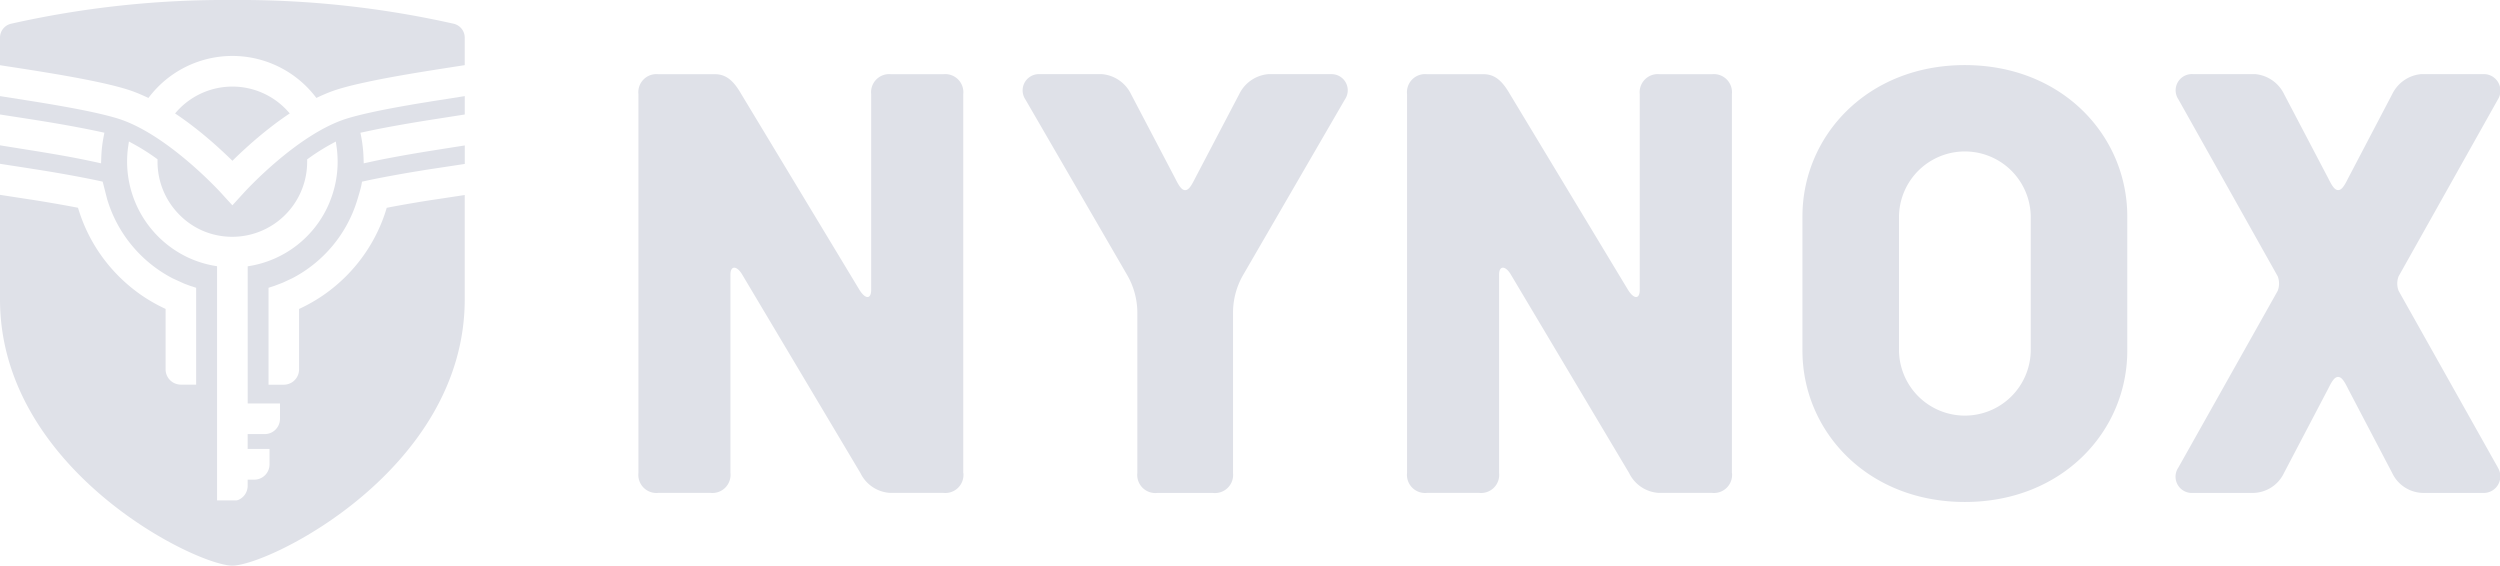
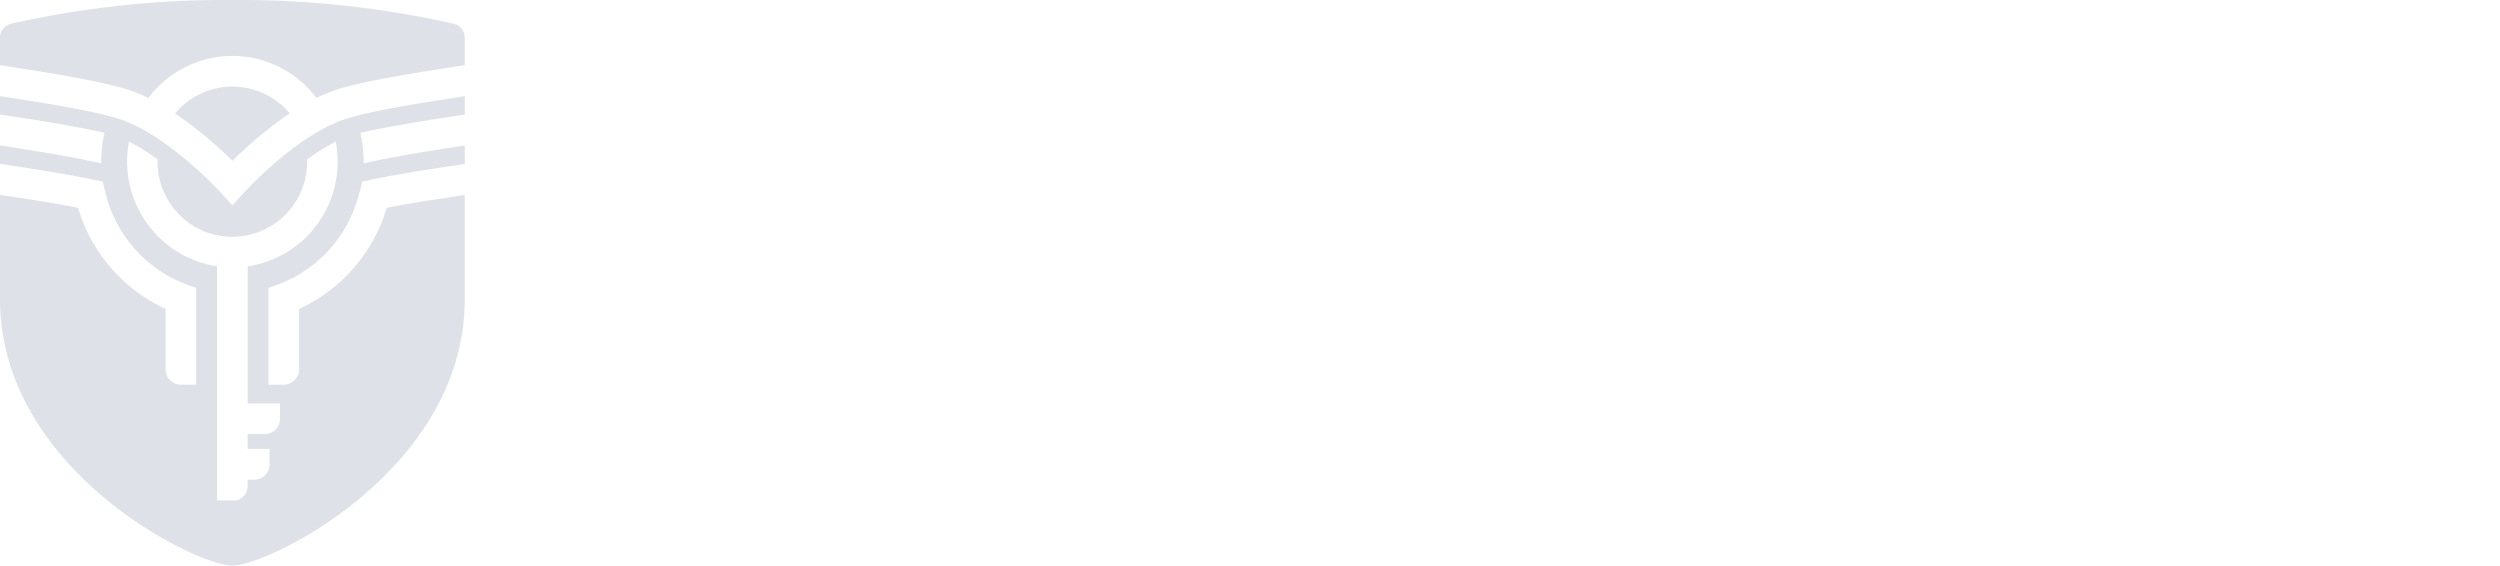
<svg xmlns="http://www.w3.org/2000/svg" width="213.493" height="48.301" viewBox="0 0 213.493 48.301">
  <g fill="#dfe1e8">
    <path d="M18.648 12.601c.409.37.811.75 1.2 1.129.385-.381.787-.76 1.194-1.129a35 35 0 0 1 2.132-1.787q.461-.36.953-.705.3-.215.616-.422l-.037-.044a7 7 0 0 0-.342-.37 6.37 6.37 0 0 0-9.035 0 7 7 0 0 0-.341.372l-.037.044q.313.206.616.422.493.347.953.705c.7.54 1.42 1.143 2.132 1.787" />
    <path d="M38.763 2.032A83.3 83.3 0 0 0 19.85 0h-.011A83.3 83.3 0 0 0 .924 2.032 1.22 1.22 0 0 0 0 3.217v2.351l2.432.376.061.011.539.085c1.238.2 2.37.39 3.364.575s1.888.367 2.632.538 1.385.342 1.886.5c.342.109.7.24 1.05.392q.352.15.708.321.132-.175.274-.344.257-.31.543-.6a8.96 8.96 0 0 1 12.712 0 9 9 0 0 1 .816.942q.362-.175.709-.321.525-.228 1.045-.392c.5-.159 1.138-.33 1.889-.5s1.626-.353 2.63-.538 2.126-.377 3.366-.575l.3-.048.3-.048 2.43-.379V3.217a1.22 1.22 0 0 0-.924-1.185" />
    <path d="M36.953 8.638c-.693.116-1.353.216-1.953.325-1.255.217-2.353.425-3.261.624s-1.635.386-2.179.557c-4.168 1.332-8.563 6.129-8.749 6.332l-.3.328-.665.73-.667-.728-.32-.353c-.167-.18-4.595-4.988-8.73-6.309-.544-.171-1.278-.36-2.179-.557s-2.005-.407-3.261-.624c-.669-.116-1.4-.236-2.182-.36l-.077-.012L0 8.208v1.568l2.43.378.421.065c1.127.178 2.165.353 3.087.52.474.086.924.173 1.336.252q.654.129 1.24.256l.4.086-.077.409a11 11 0 0 0-.188 1.695l-.018.511-.5-.111c-.471-.1-.985-.21-1.538-.317a86 86 0 0 0-1.823-.333q-.778-.133-1.654-.277l-.686-.109-2.43-.39v1.577l2.43.377.4.063a115 115 0 0 1 4.809.845c.3.061.6.122.852.178l.277.06.385 1.51.068.212a11.2 11.2 0 0 0 2.734 4.49 11.2 11.2 0 0 0 2.8 2.053l.967.441.054.021.485.18.054.016.135.042.3.1v8.272h-1.299a1.4 1.4 0 0 1-.5-.1 1.3 1.3 0 0 1-.809-1.2V26.38a14 14 0 0 1-2.019-1.141 14 14 0 0 1-2-1.667 13.8 13.8 0 0 1-3.461-5.829 95 95 0 0 0-2.335-.423c-.685-.118-1.075-.18-1.659-.272l-.114-.016-.123-.019L0 16.639v8.921c0 14.543 16.73 22.741 19.844 22.741s19.843-8.2 19.843-22.741v-8.906l-2.432.369-.046.005c-.8.122-1.141.175-1.984.319-.773.131-1.514.265-2.2.4a13.6 13.6 0 0 1-1.061 2.589 13.8 13.8 0 0 1-2.4 3.24 14 14 0 0 1-2.005 1.667 14 14 0 0 1-2.019 1.141v5.166a1.3 1.3 0 0 1-.385.921 1.2 1.2 0 0 1-.423.282 1.3 1.3 0 0 1-.5.1h-1.3v-8.278l.5-.162.716-.273.053-.025.746-.347a11.2 11.2 0 0 0 5.562-6.688l.065-.213s.237-.774.29-1.074l.053-.28.274-.06q.378-.084.839-.176c.461-.092.609-.12.915-.178a107 107 0 0 1 2.85-.5c.481-.079.839-.138 1.194-.189l.27-.041L39.691 14v-1.58l-2.432.383-.2.034a125 125 0 0 0-3.959.686c-.551.106-1.068.212-1.538.317l-.5.109-.019-.511q-.012-.42-.061-.85c-.049-.43-.072-.566-.123-.845l-.079-.407.4-.086q.587-.127 1.24-.258c.413-.079.862-.166 1.338-.25.931-.169 1.982-.346 3.125-.526l.374-.058 2.432-.381V8.208l-2.432.383Zm-8.8 8.621a8.99 8.99 0 0 1-7 5.483v11.712h2.757v1.31a1.3 1.3 0 0 1-.36.9l-.023.025a1.3 1.3 0 0 1-.922.381h-1.456v1.265h1.868v1.319a1.3 1.3 0 0 1-.332.873l-.049.051a1.3 1.3 0 0 1-.922.384h-.564v.524a1.33 1.33 0 0 1-.225.735 1.3 1.3 0 0 1-.6.481l-.125.032h-1.664v-20a9 9 0 0 1-2.555-.78 9.055 9.055 0 0 1-5.078-9.1q.017-.179.046-.358l.06-.414.367.2a18 18 0 0 1 1.956 1.233l.121.09v.2a6.4 6.4 0 0 0 1.873 4.538 6.3 6.3 0 0 0 2.074 1.4 6.4 6.4 0 0 0 8.83-5.933v-.2l.125-.09a18 18 0 0 1 1.956-1.233l.367-.2.06.414q.026.178.046.358.048.476.049.944a9 9 0 0 1-.683 3.453" />
-     <path d="M82.26 40.392V8.037a1.546 1.546 0 0 0-1.7-1.7h-4.464a1.546 1.546 0 0 0-1.7 1.7v16.72c0 .773-.464.85-1 0L63.304 8.037c-.539-.928-1.157-1.7-2.233-1.7h-4.857a1.544 1.544 0 0 0-1.694 1.7v32.355a1.545 1.545 0 0 0 1.694 1.7h4.47a1.546 1.546 0 0 0 1.694-1.7V23.441c0-.774.539-.774 1 0l10.098 16.951a3.01 3.01 0 0 0 2.541 1.7h4.552a1.546 1.546 0 0 0 1.7-1.7m32.578-31.893a1.379 1.379 0 0 0-1.155-2.166h-5.395a3.05 3.05 0 0 0-2.467 1.7l-3.775 7.2c-.309.617-.539 1.005-.846 1.005s-.541-.388-.85-1.005l-3.775-7.2a3.05 3.05 0 0 0-2.465-1.7h-5.318a1.389 1.389 0 0 0-1.232 2.166l8.706 15.018a6.44 6.44 0 0 1 .85 3.1v13.78a1.545 1.545 0 0 0 1.694 1.7h4.778a1.547 1.547 0 0 0 1.7-1.7V26.612a6.46 6.46 0 0 1 .846-3.1Zm33.052 31.893V8.037a1.547 1.547 0 0 0-1.7-1.7h-4.469a1.546 1.546 0 0 0-1.7 1.7v16.72c0 .773-.464.85-1 0l-10.088-16.72c-.543-.928-1.157-1.7-2.237-1.7h-4.853a1.544 1.544 0 0 0-1.694 1.7v32.355a1.545 1.545 0 0 0 1.694 1.7h4.467a1.546 1.546 0 0 0 1.7-1.7V23.441c0-.774.541-.774 1 0l10.1 16.951a3.01 3.01 0 0 0 2.541 1.7h4.548a1.548 1.548 0 0 0 1.7-1.7m33.756-10.452V18.485c0-6.887-5.547-12.926-13.871-12.926s-13.869 6.039-13.869 12.926v11.456c0 6.889 5.548 12.926 13.869 12.926s13.871-6.037 13.871-12.926m-8.244 0a5.626 5.626 0 0 1-11.251 0V18.485a5.626 5.626 0 0 1 11.251 0Zm39.892 9.986-8.477-15.092a1.72 1.72 0 0 1 0-1.24l8.477-15.1a1.415 1.415 0 0 0-1.157-2.166h-5.394a3.06 3.06 0 0 0-2.467 1.7l-3.773 7.2c-.307.617-.541 1.005-.848 1.005s-.539-.388-.846-1.005l-3.777-7.2a3.05 3.05 0 0 0-2.467-1.7h-5.317a1.387 1.387 0 0 0-1.231 2.166l8.475 15.1a1.74 1.74 0 0 1 0 1.24l-8.484 15.092a1.389 1.389 0 0 0 1.231 2.168h5.087a2.97 2.97 0 0 0 2.7-1.7l3.777-7.2c.307-.619.537-1.005.846-1.005s.541.386.848 1.005l3.773 7.2a2.97 2.97 0 0 0 2.7 1.7h5.16a1.416 1.416 0 0 0 1.157-2.168" />
  </g>
</svg>